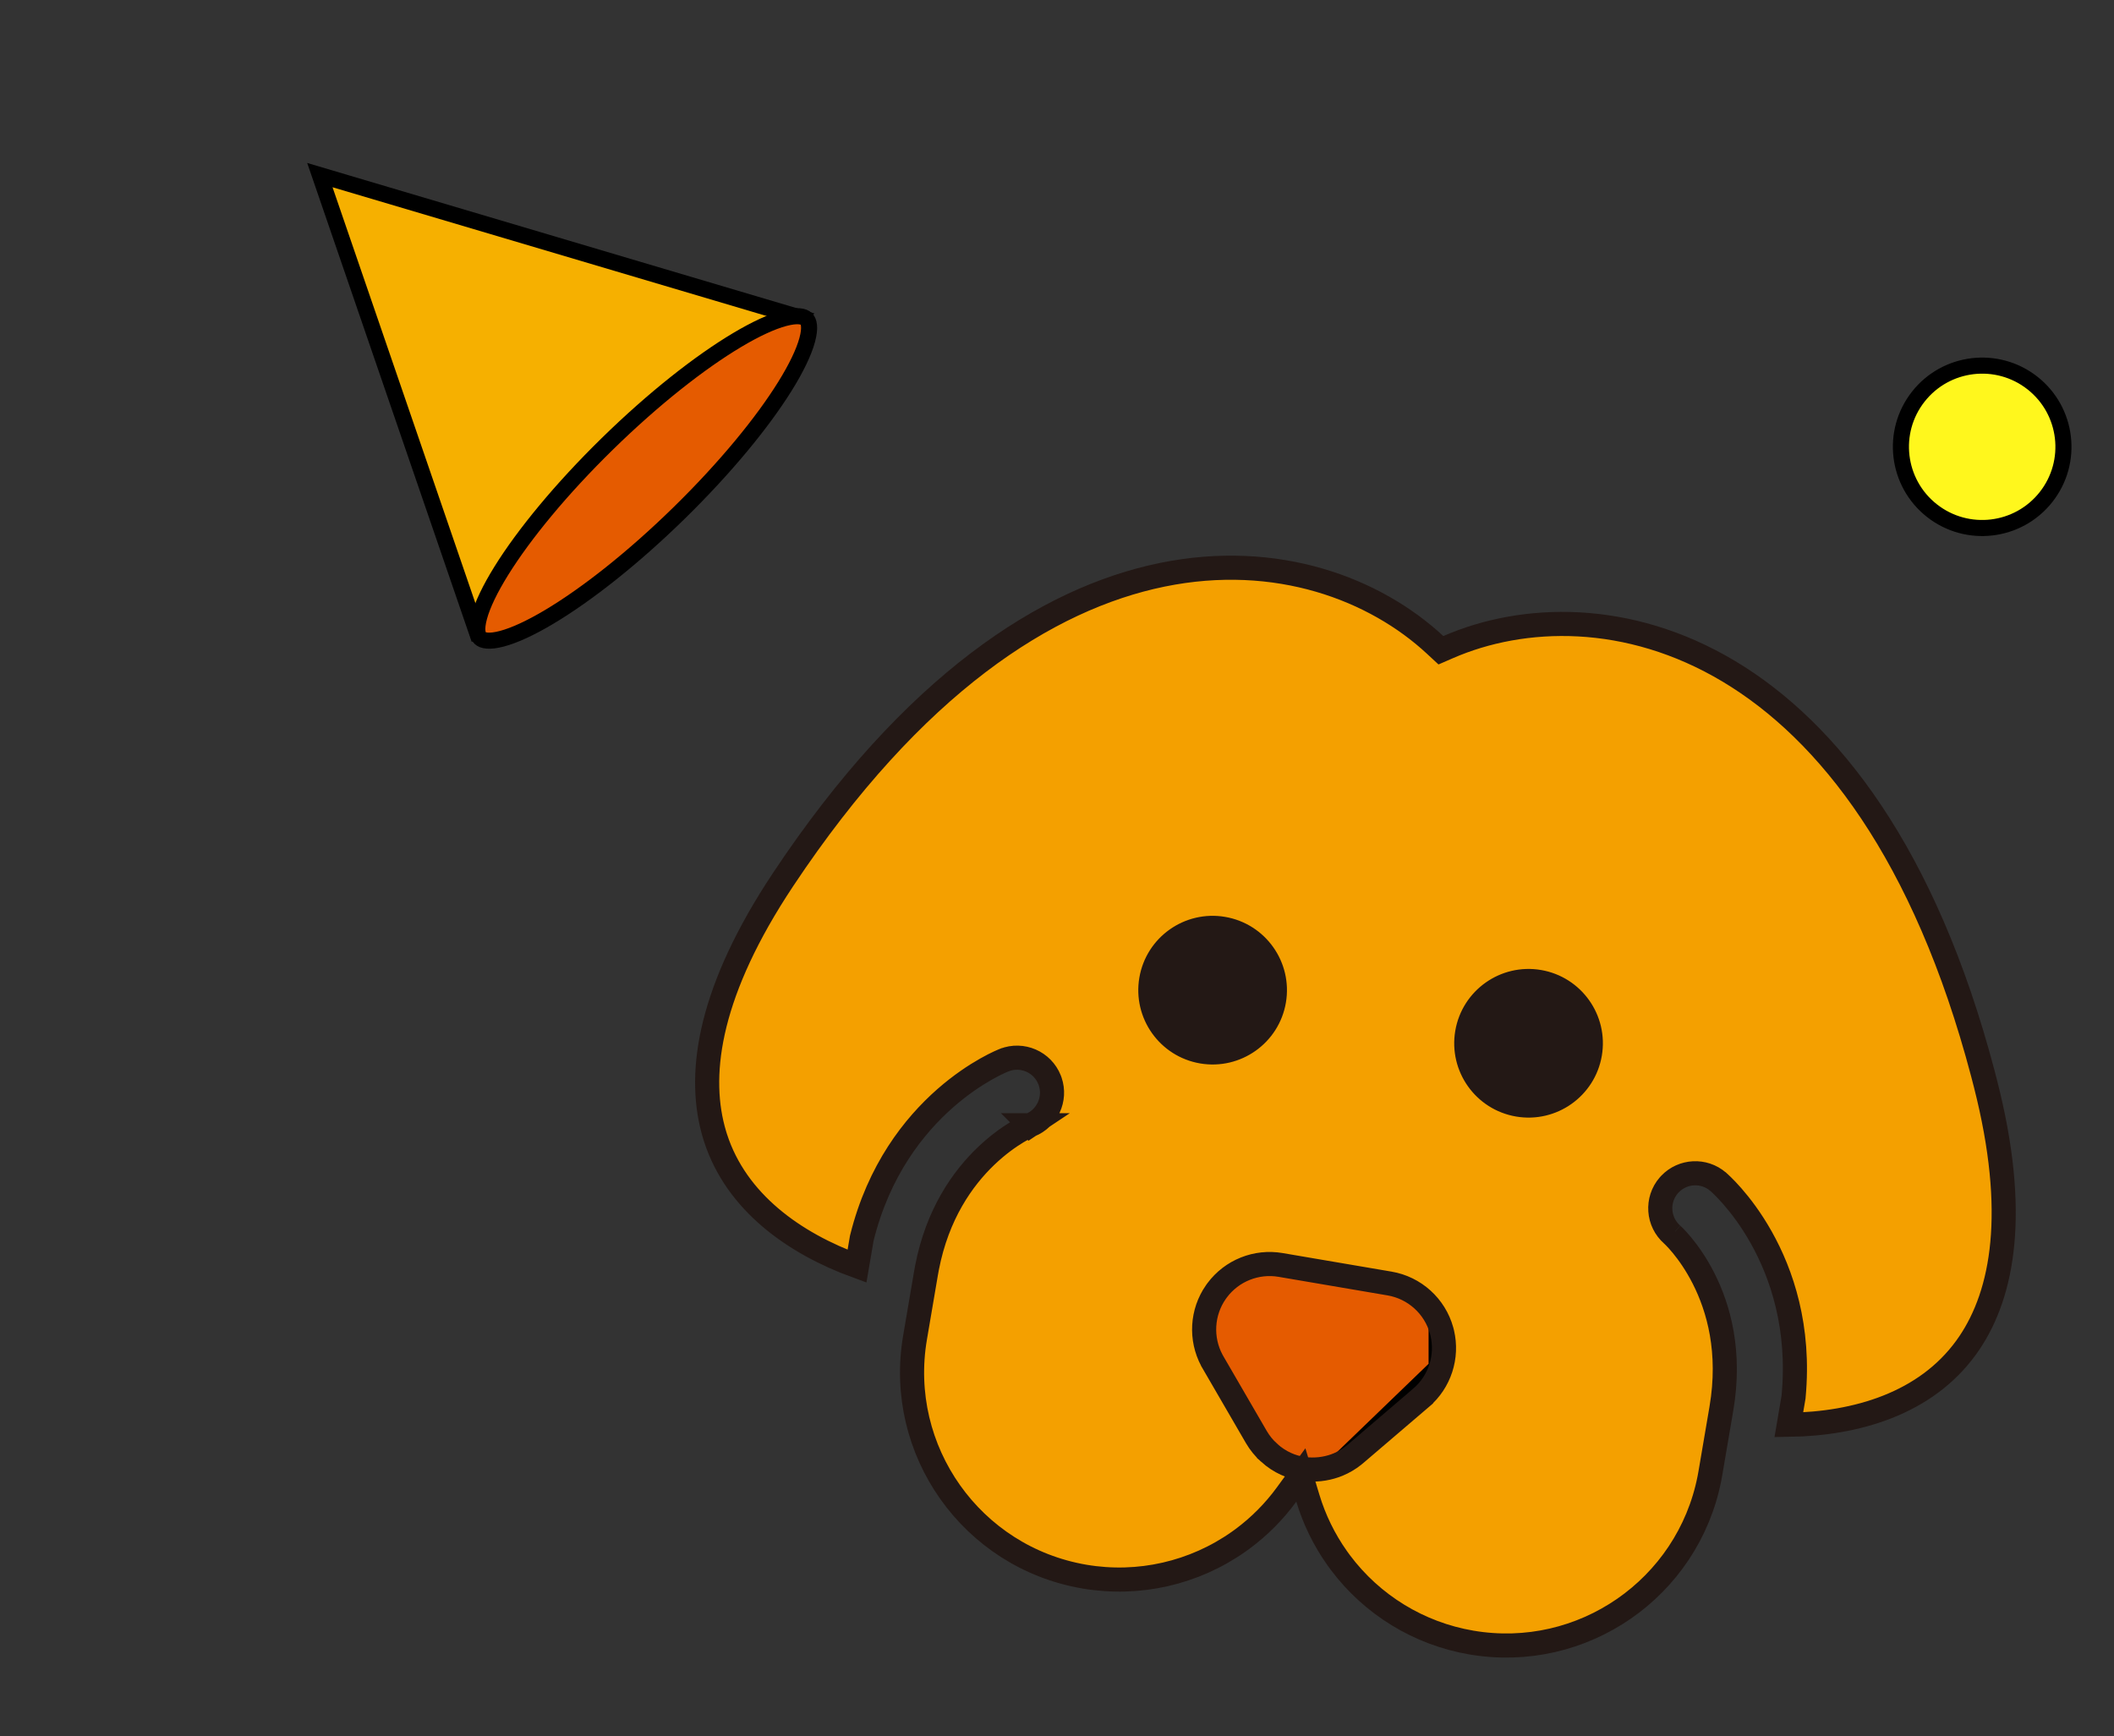
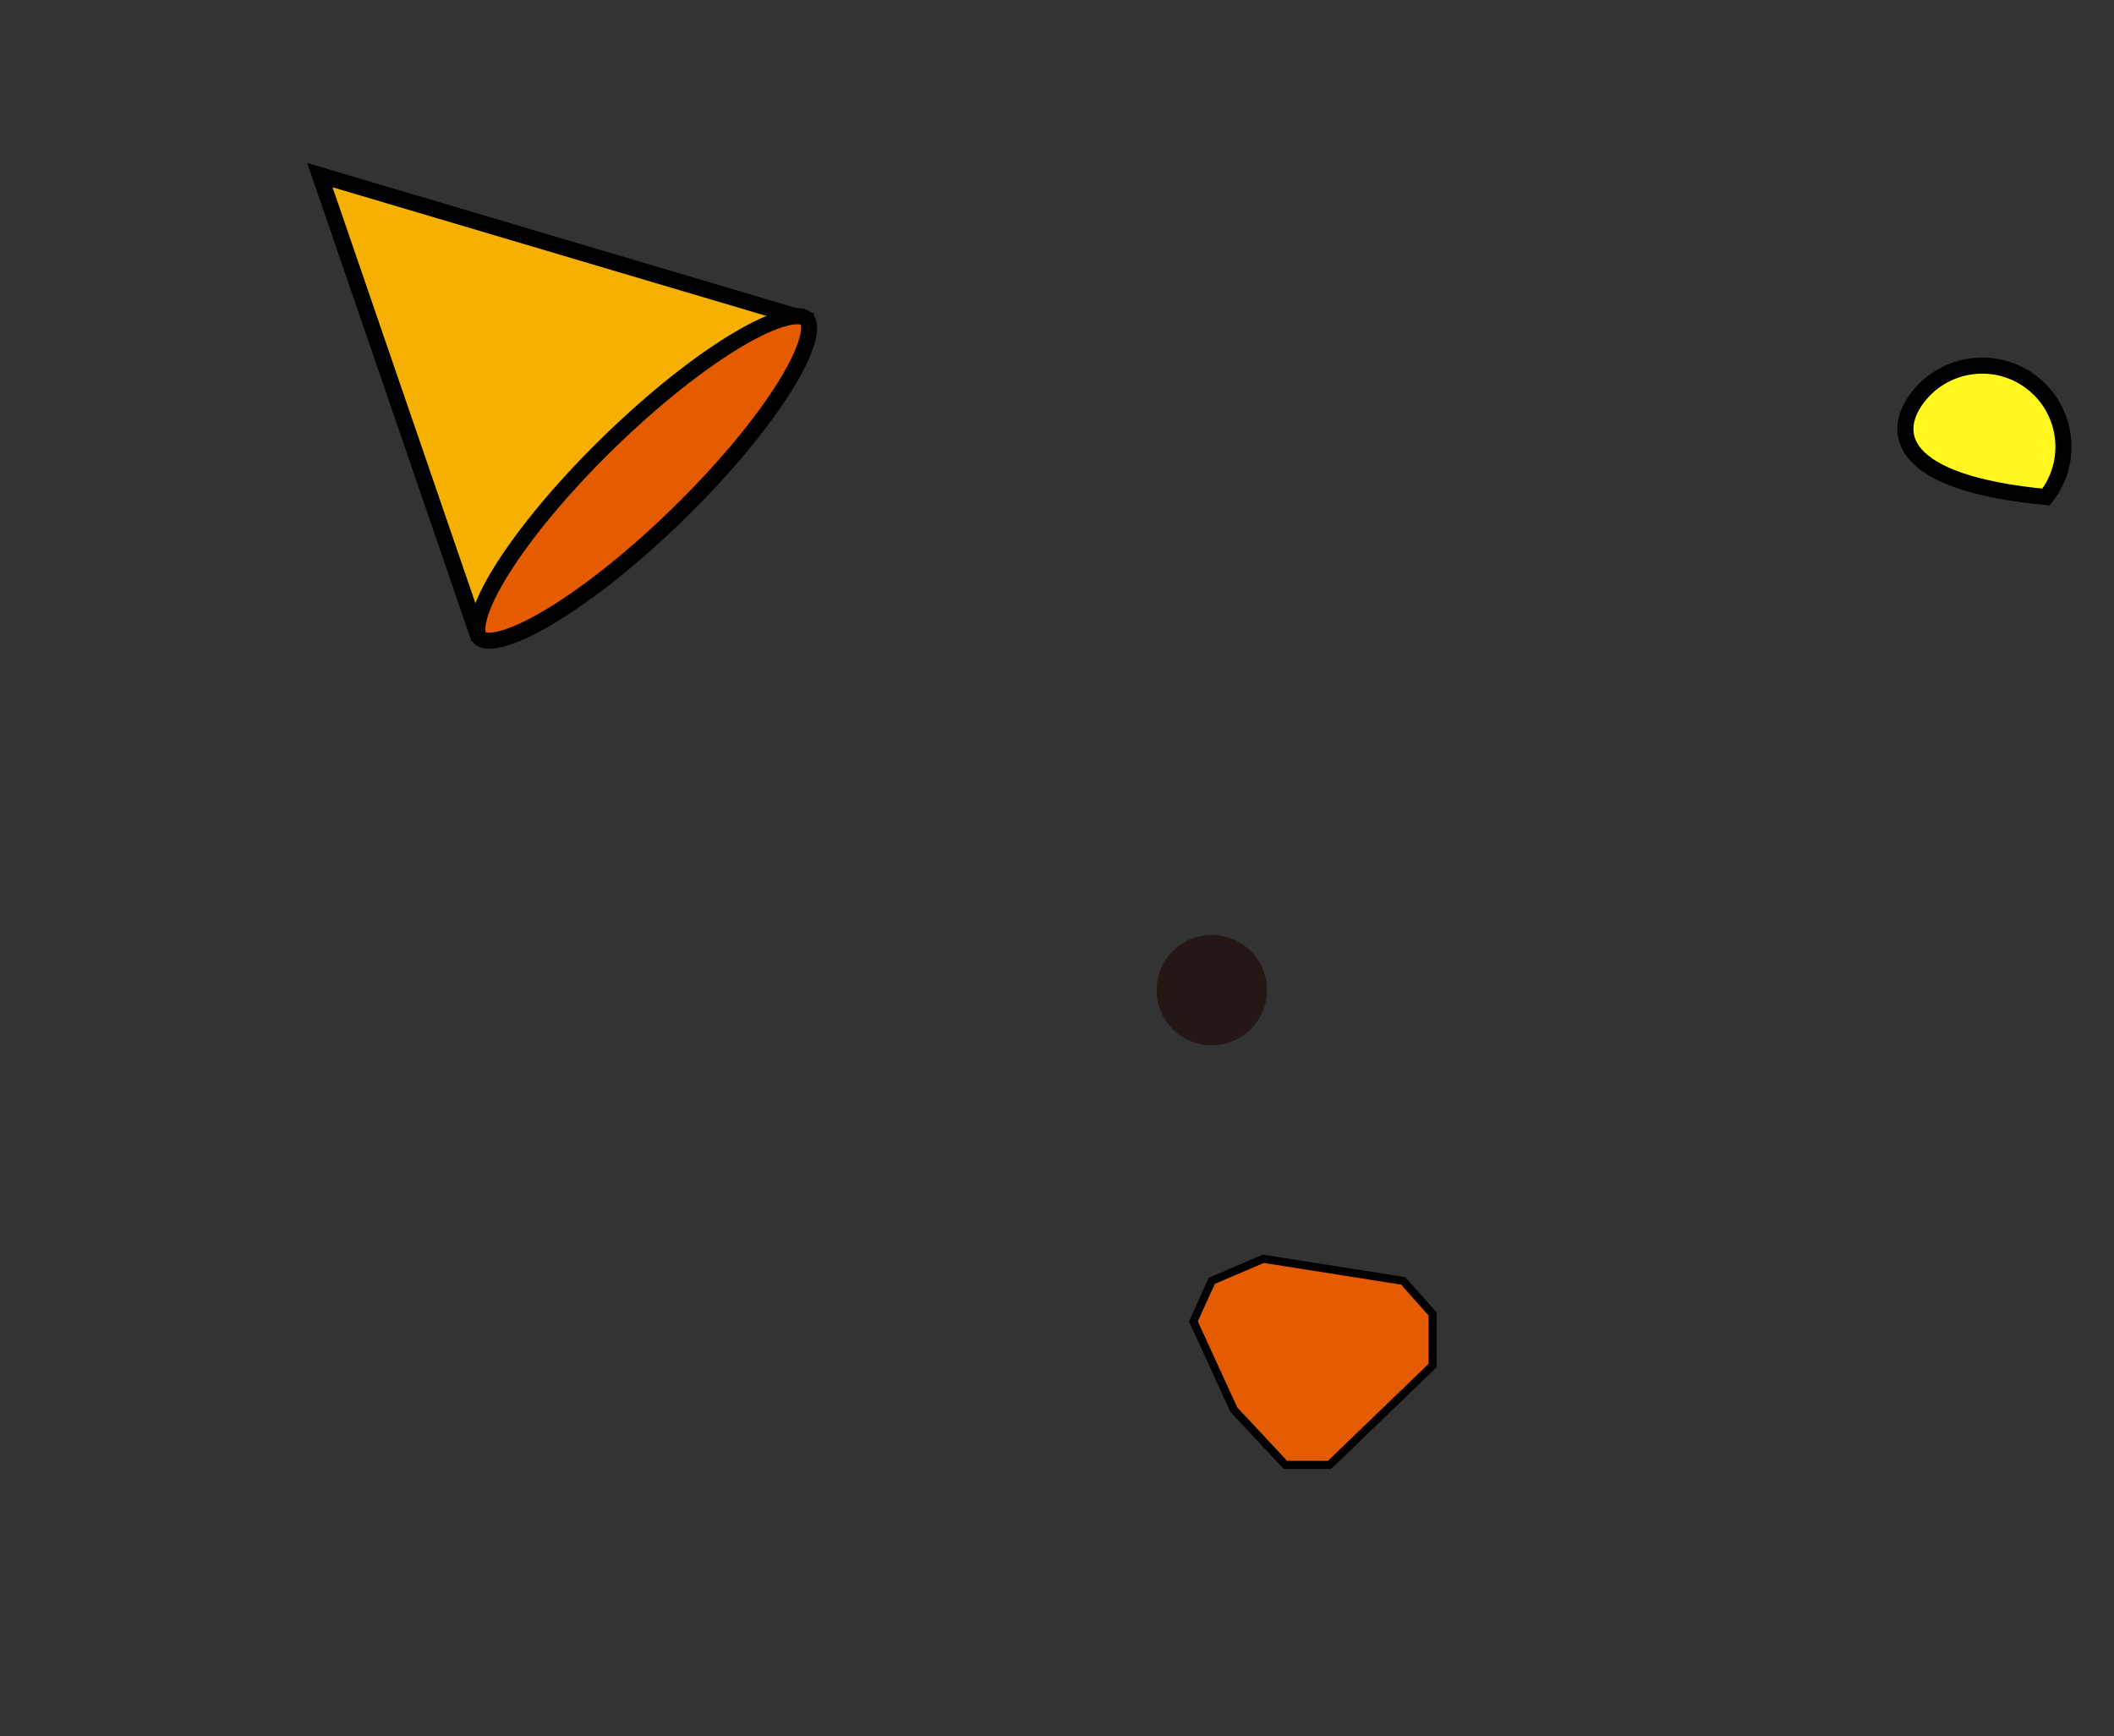
<svg xmlns="http://www.w3.org/2000/svg" width="263" height="216" viewBox="0 0 263 216" fill="none">
  <rect x="0" y="0" width="263" height="216" fill="#333333" stroke="none" />
  <path d="M153.503 175.379L159.915 182.246L165.408 182.246L178.228 169.884L178.228 163.474L174.565 159.353L157.166 156.606L150.756 159.353L148.467 164.39L153.503 175.379Z" fill="#E55B00" stroke="black" />
-   <path d="M208.043 153.604C206.237 152.028 206.044 149.284 207.614 147.47L207.765 147.305C209.357 145.645 211.988 145.504 213.75 147.02L213.756 147.024C213.758 147.026 213.762 147.029 213.766 147.033C213.774 147.04 213.784 147.05 213.797 147.061C213.823 147.083 213.858 147.115 213.903 147.155C213.991 147.235 214.116 147.351 214.27 147.501C214.578 147.801 215.007 148.241 215.512 148.818C216.522 149.973 217.84 151.682 219.104 153.931C221.638 158.436 223.952 165.1 223.138 173.747L223.134 173.803L222.545 177.26C230.966 177.138 239.54 174.615 244.588 167.671L245 167.084C249.184 160.886 251.095 150.846 247.028 134.885L246.688 133.569C239.444 106.122 227.446 90.922 215.103 83.53C202.561 76.018 189.477 76.45 180.162 80.507L179.262 80.899L178.543 80.232C171.097 73.318 158.895 68.578 144.573 71.512C130.254 74.445 113.603 85.1 97.441 109.396L96.582 110.712C87.945 124.194 86.775 134.092 88.887 141.141L89.015 141.552C91.606 149.577 98.805 154.68 106.619 157.528L107.212 154.051L107.225 153.997C109.321 145.568 113.712 140.046 117.594 136.634C119.532 134.932 121.343 133.755 122.678 133C123.345 132.622 123.896 132.35 124.286 132.168C124.482 132.078 124.637 132.01 124.747 131.964C124.802 131.941 124.846 131.922 124.877 131.91C124.893 131.903 124.907 131.897 124.917 131.893C124.921 131.892 124.925 131.89 124.928 131.889C124.93 131.888 124.932 131.888 124.934 131.887L124.935 131.887C127.17 131.011 129.695 132.11 130.577 134.344L130.654 134.555C131.388 136.733 130.296 139.127 128.14 139.988L128.141 139.989M208.043 153.604L208.041 153.603L208.042 153.604L208.043 153.604ZM208.043 153.604L208.051 153.613C208.062 153.623 208.081 153.64 208.108 153.665C208.161 153.715 208.245 153.797 208.354 153.908C208.571 154.13 208.89 154.473 209.269 154.933C210.028 155.855 211.026 157.242 211.951 159.072C213.796 162.719 215.365 168.149 214.155 175.249L212.788 183.272L212.668 183.926C209.981 197.595 196.865 206.703 183.053 204.349C176.525 203.237 170.684 199.657 166.731 194.364L166.355 193.846C164.729 191.552 163.505 189.031 162.707 186.388L161.837 183.503L160.06 185.937C158.534 188.028 156.69 189.893 154.575 191.458L154.148 191.767C148.572 195.719 141.654 197.295 134.915 196.147C120.884 193.756 111.447 180.443 113.838 166.412L115.204 158.389L115.324 157.73C116.619 151.003 119.786 146.596 122.642 143.854C124.121 142.434 125.522 141.456 126.543 140.838C127.053 140.529 127.468 140.311 127.747 140.173C127.886 140.104 127.991 140.055 128.058 140.025C128.092 140.01 128.116 140 128.13 139.995C128.135 139.992 128.139 139.99 128.141 139.989M128.141 139.989L128.142 139.99L128.143 139.989L128.142 139.989L128.141 139.989ZM159.316 157.372C156.299 156.858 153.257 158.08 151.432 160.517L151.259 160.756L151.258 160.757C149.513 163.271 149.33 166.545 150.762 169.231L150.906 169.488L150.906 169.489L156.296 178.775C156.726 179.514 157.264 180.173 157.885 180.732L157.885 180.733C160.568 183.154 163.822 183.142 166.052 182.364L166.483 182.199C167.159 181.916 167.799 181.541 168.384 181.079L168.631 180.877L176.793 173.9L176.793 173.899C179.12 171.91 180.128 168.791 179.425 165.829L179.352 165.542C178.511 162.496 175.984 160.212 172.869 159.681L159.316 157.372ZM152.162 115.548C147.946 114.83 143.942 117.668 143.223 121.884C142.505 126.1 145.343 130.105 149.559 130.823C153.775 131.541 157.78 128.702 158.498 124.487C159.217 120.271 156.377 116.266 152.162 115.548ZM191.467 122.156C187.251 121.438 183.246 124.276 182.527 128.492C181.809 132.708 184.648 136.712 188.864 137.43C193.08 138.148 197.084 135.31 197.802 131.095C198.521 126.879 195.682 122.875 191.467 122.156Z" fill="#F4A000" stroke="#231815" stroke-width="3" />
  <circle cx="150.757" cy="123.182" r="6.868" fill="#231815" />
-   <circle cx="190.134" cy="129.592" r="6.868" fill="#231815" />
  <path d="M99.388 39.462L59.128 78.074L39.794 21.785L99.388 39.462Z" fill="#F6B000" stroke="black" stroke-width="2" />
  <path d="M75.548 55.227C81.299 49.599 87.057 45.075 91.7 42.306C94.027 40.918 96.028 39.999 97.579 39.586C99.208 39.152 99.993 39.36 100.311 39.665C100.629 39.971 100.851 40.729 100.418 42.312C100.007 43.82 99.078 45.768 97.667 48.038C94.855 52.565 90.244 58.189 84.492 63.818C78.741 69.447 72.982 73.97 68.339 76.739C66.011 78.127 64.011 79.046 62.459 79.46C60.831 79.894 60.046 79.686 59.728 79.38C59.41 79.075 59.188 78.316 59.62 76.733C60.032 75.225 60.961 73.277 62.371 71.007C65.184 66.481 69.796 60.856 75.548 55.227Z" fill="#E55B00" stroke="black" stroke-width="2" />
-   <path d="M252.853 47.65C257.241 51.1 257.999 57.452 254.546 61.836C251.094 66.22 244.737 66.977 240.349 63.527C235.961 60.077 235.203 53.726 238.656 49.342C242.108 44.958 248.464 44.2 252.853 47.65Z" fill="#FFF71D" stroke="black" stroke-width="2" />
+   <path d="M252.853 47.65C257.241 51.1 257.999 57.452 254.546 61.836C235.961 60.077 235.203 53.726 238.656 49.342C242.108 44.958 248.464 44.2 252.853 47.65Z" fill="#FFF71D" stroke="black" stroke-width="2" />
</svg>